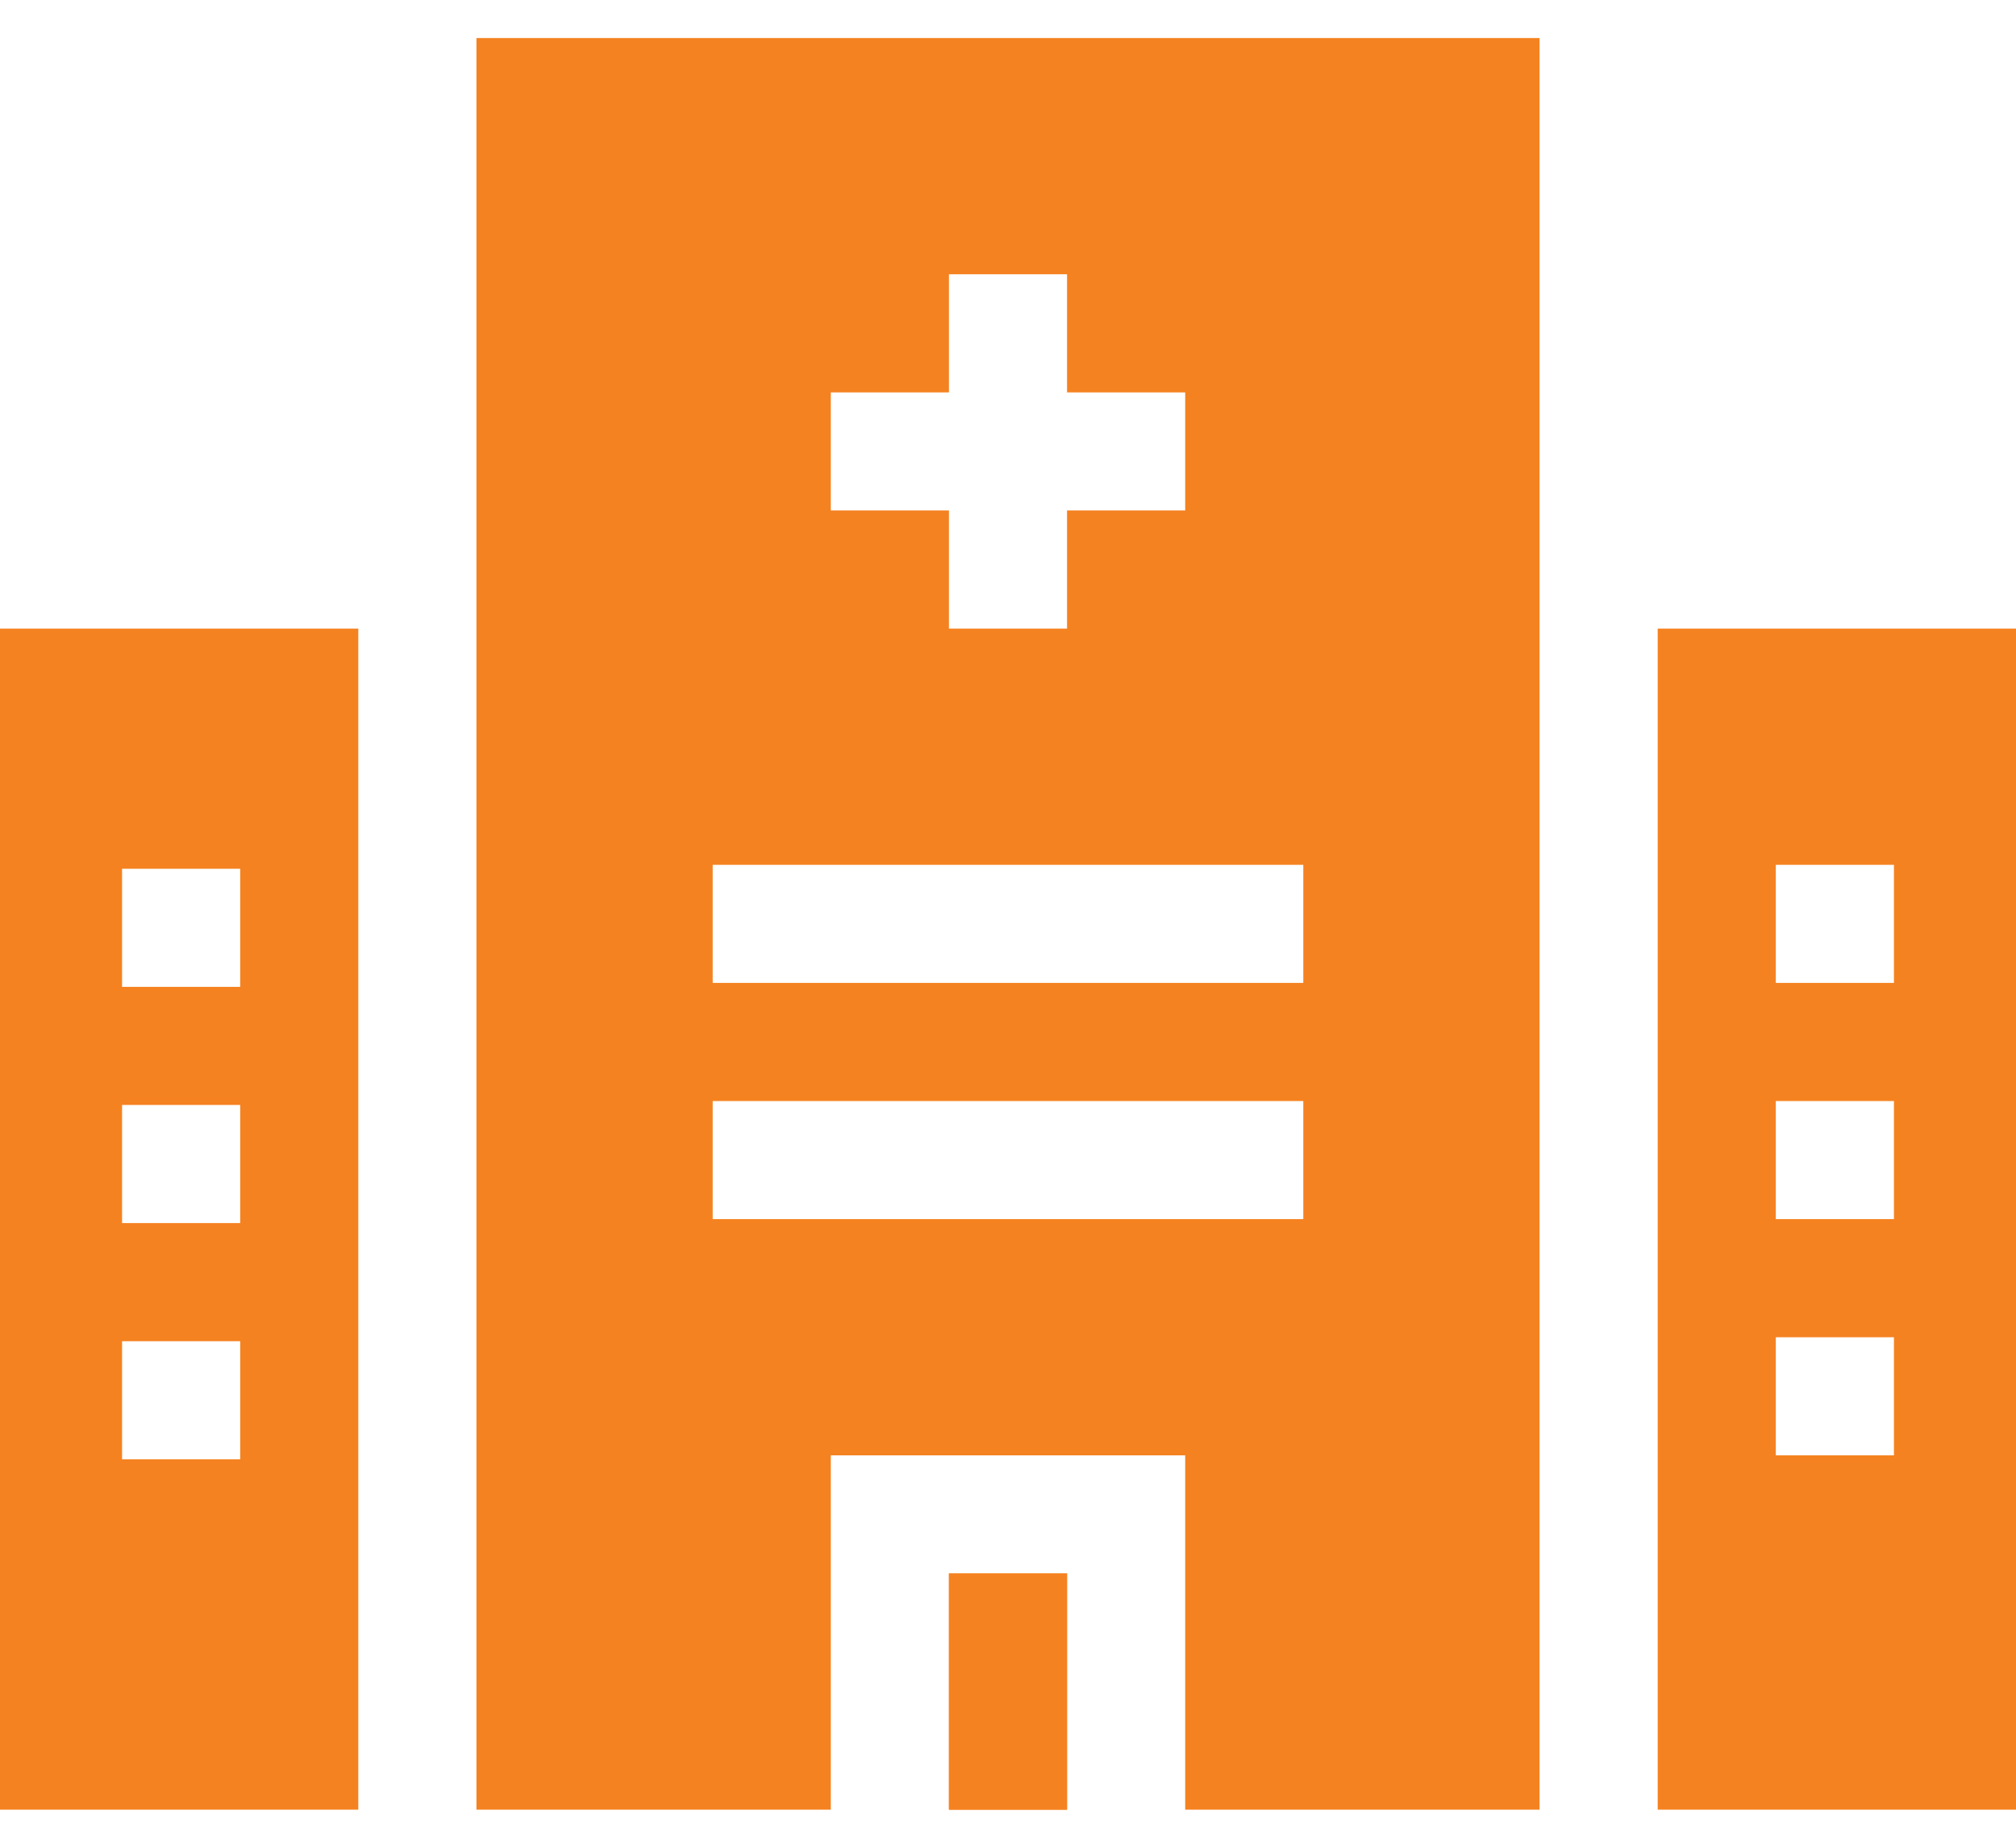
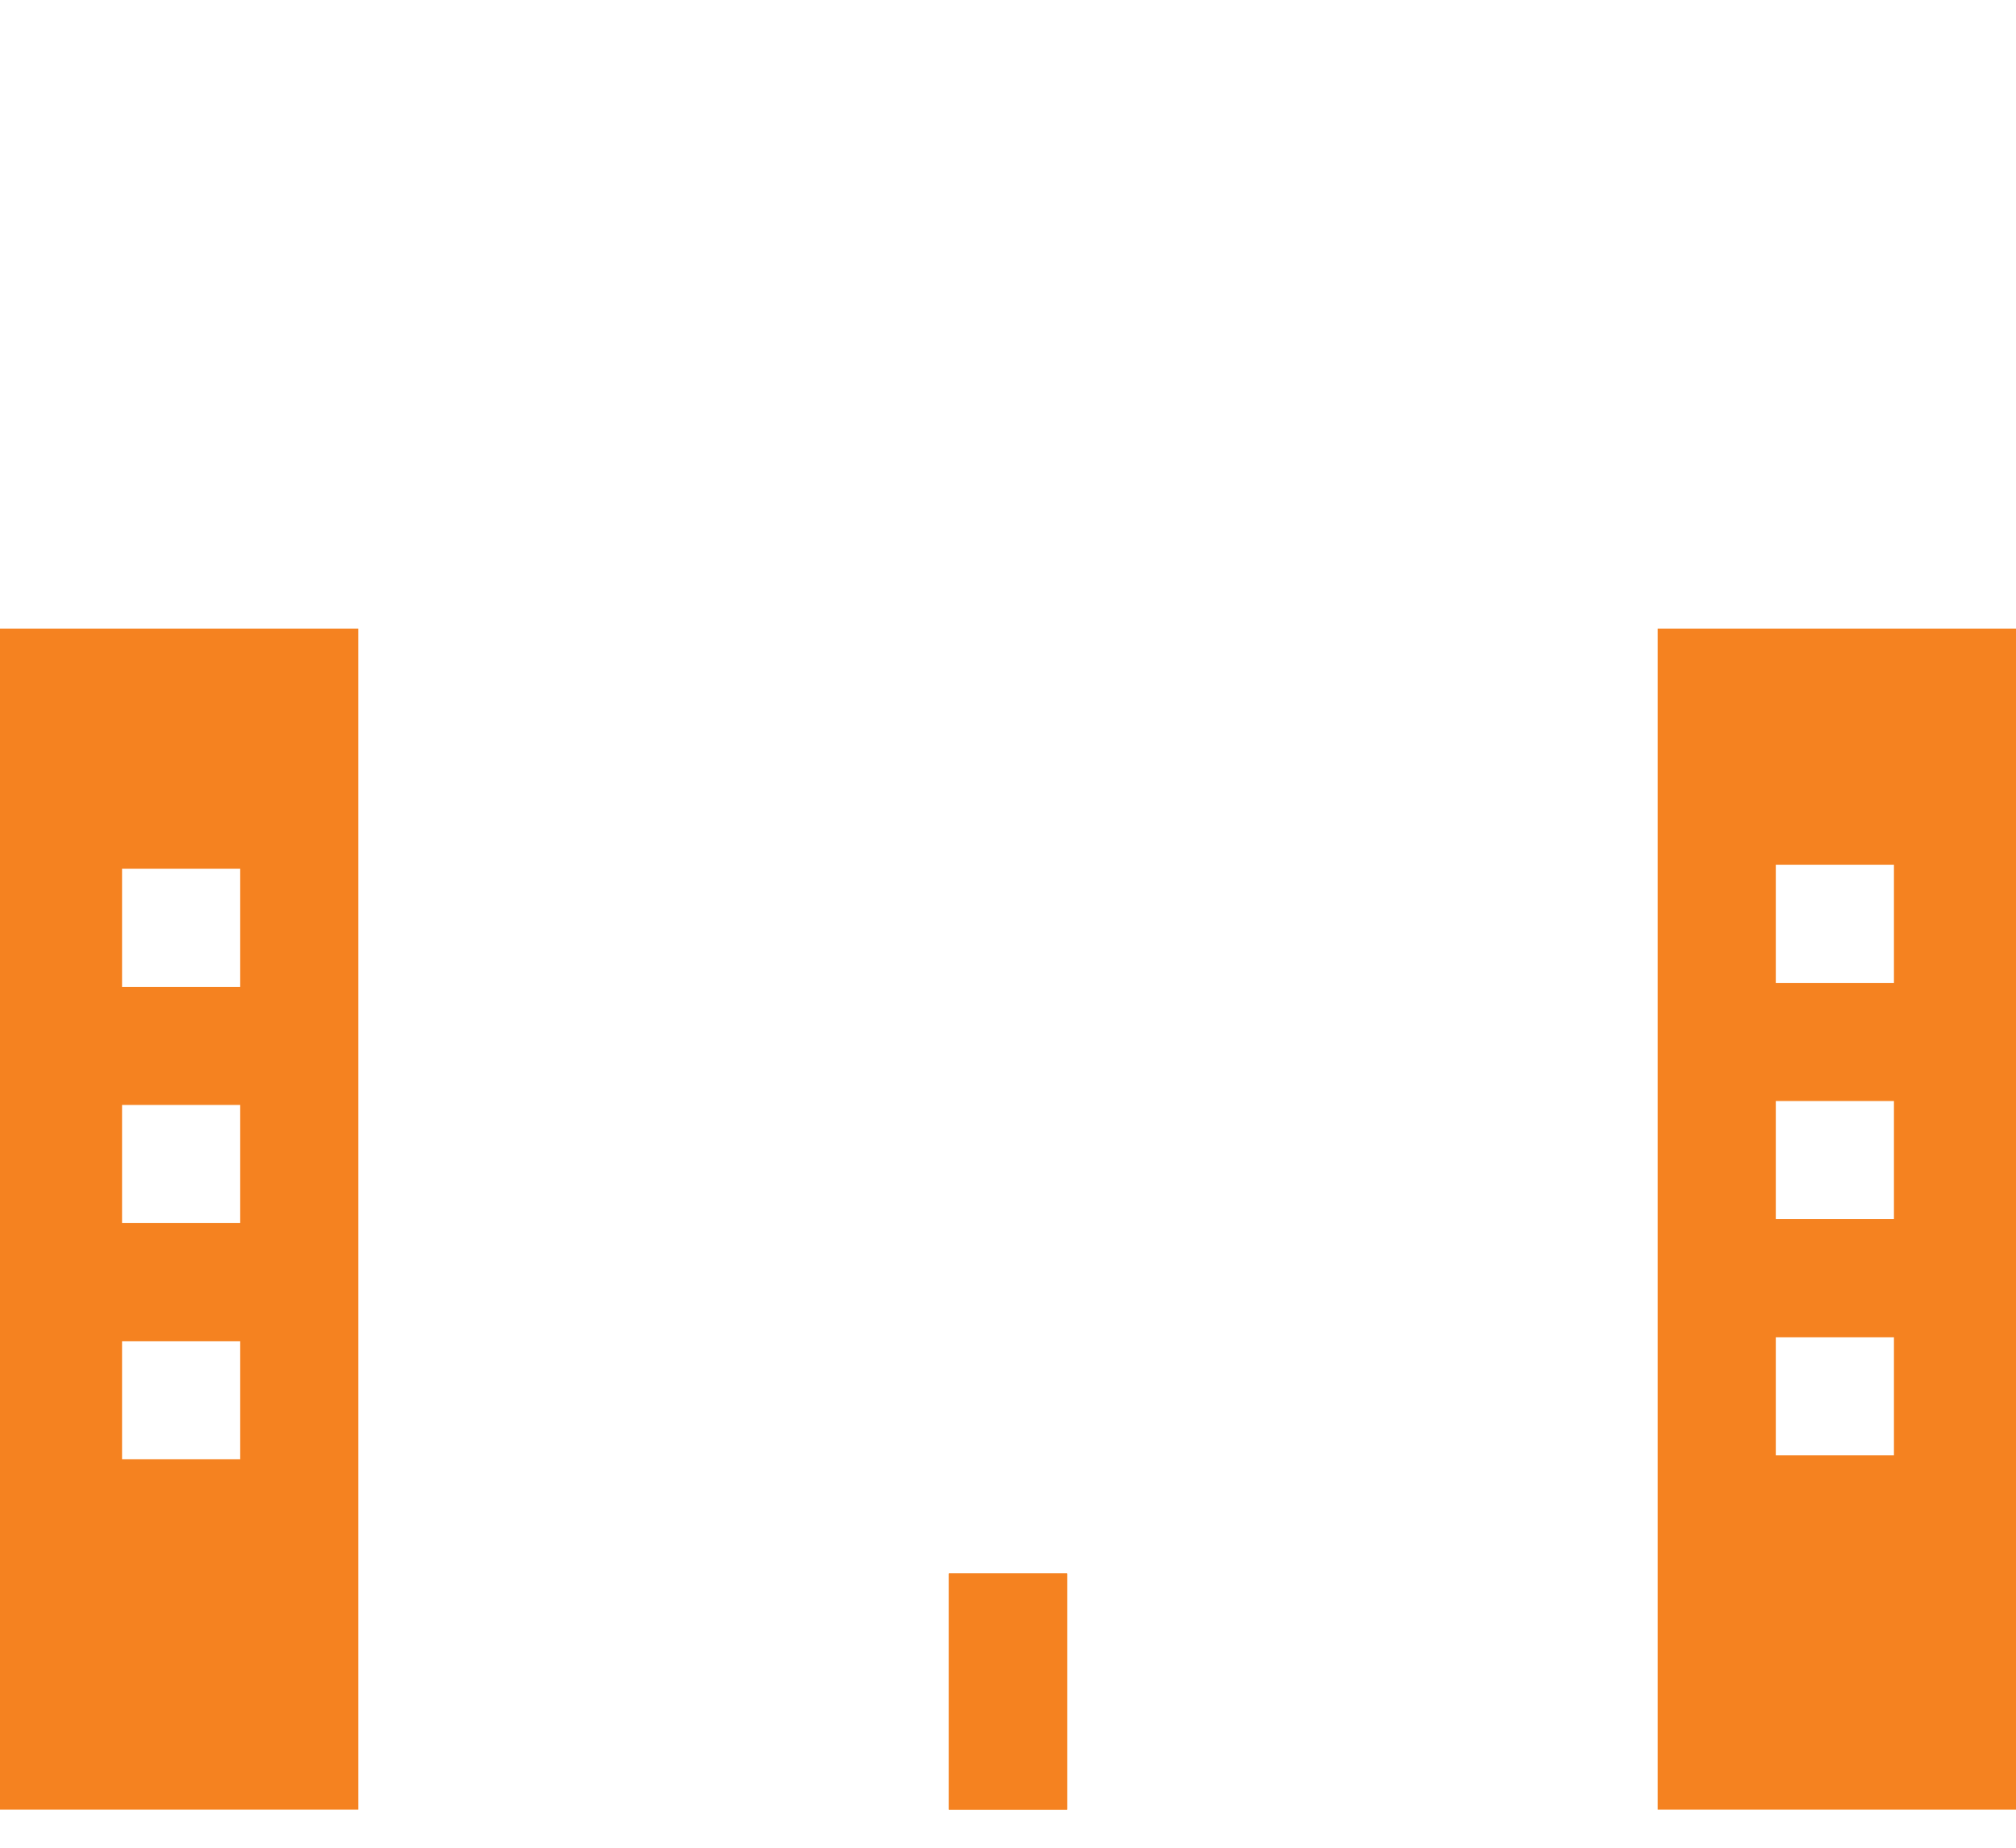
<svg xmlns="http://www.w3.org/2000/svg" width="48" height="44" viewBox="0 0 48 44" fill="none">
  <path d="M0 14.969V43.094H8.531V14.969H0ZM5.719 34.75H2.906V31.938H5.719V34.75ZM5.719 29.125H2.906V26.312H5.719V29.125ZM5.719 23.5H2.906V20.688H5.719V23.5Z" fill="#F58220" />
  <path d="M39.469 14.969V43.094H48V14.969H39.469ZM45.094 34.656H42.281V31.844H45.094V34.656ZM45.094 29.031H42.281V26.219H45.094V29.031ZM45.094 23.406H42.281V20.594H45.094V23.406Z" fill="#F58220" />
-   <path d="M11.344 0.906V43.094H19.781V34.656H28.219V43.094H36.656V0.906H11.344ZM19.781 9.344H22.594V6.531H25.406V9.344H28.219V12.156H25.406V14.969H22.594V12.156H19.781V9.344ZM31.031 29.031H16.969V26.219H31.031V29.031ZM31.031 23.406H16.969V20.594H31.031V23.406Z" fill="#F58220" />
  <path d="M22.594 37.469H25.406V43.094H22.594V37.469Z" fill="#F58220" />
  <path d="M22.594 37.469H25.406V43.094H22.594V37.469Z" fill="#F58220" />
</svg>